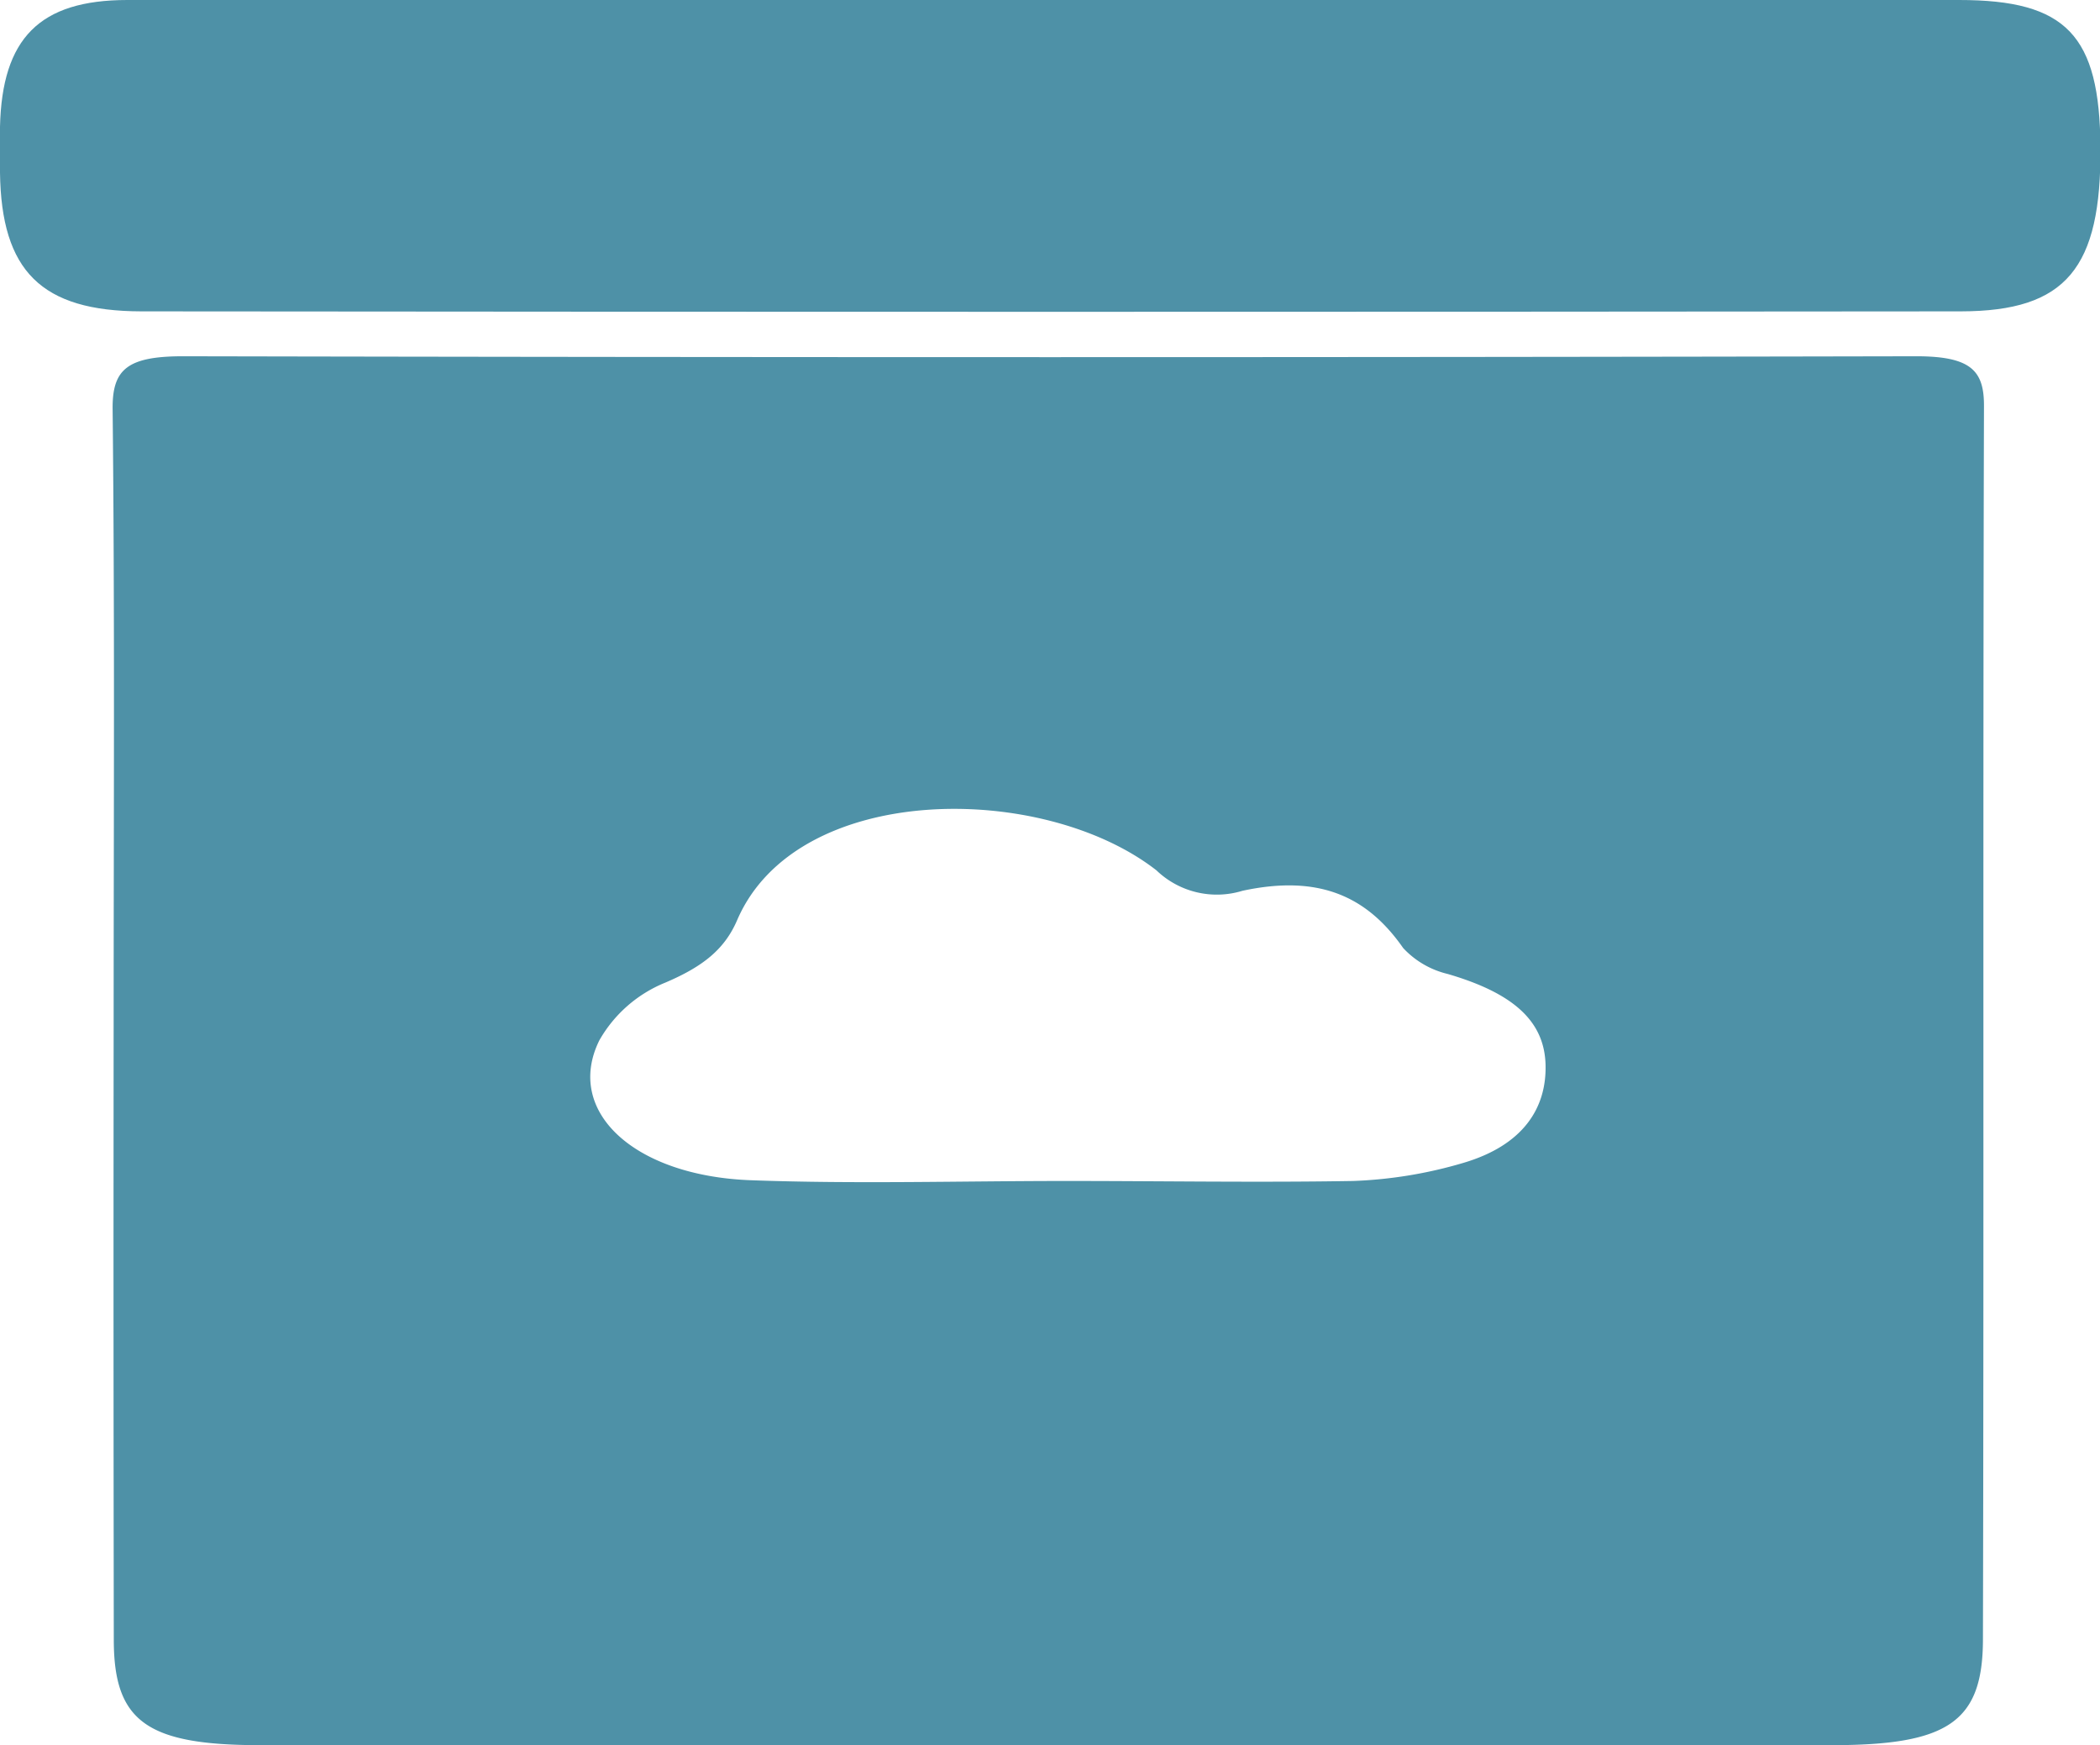
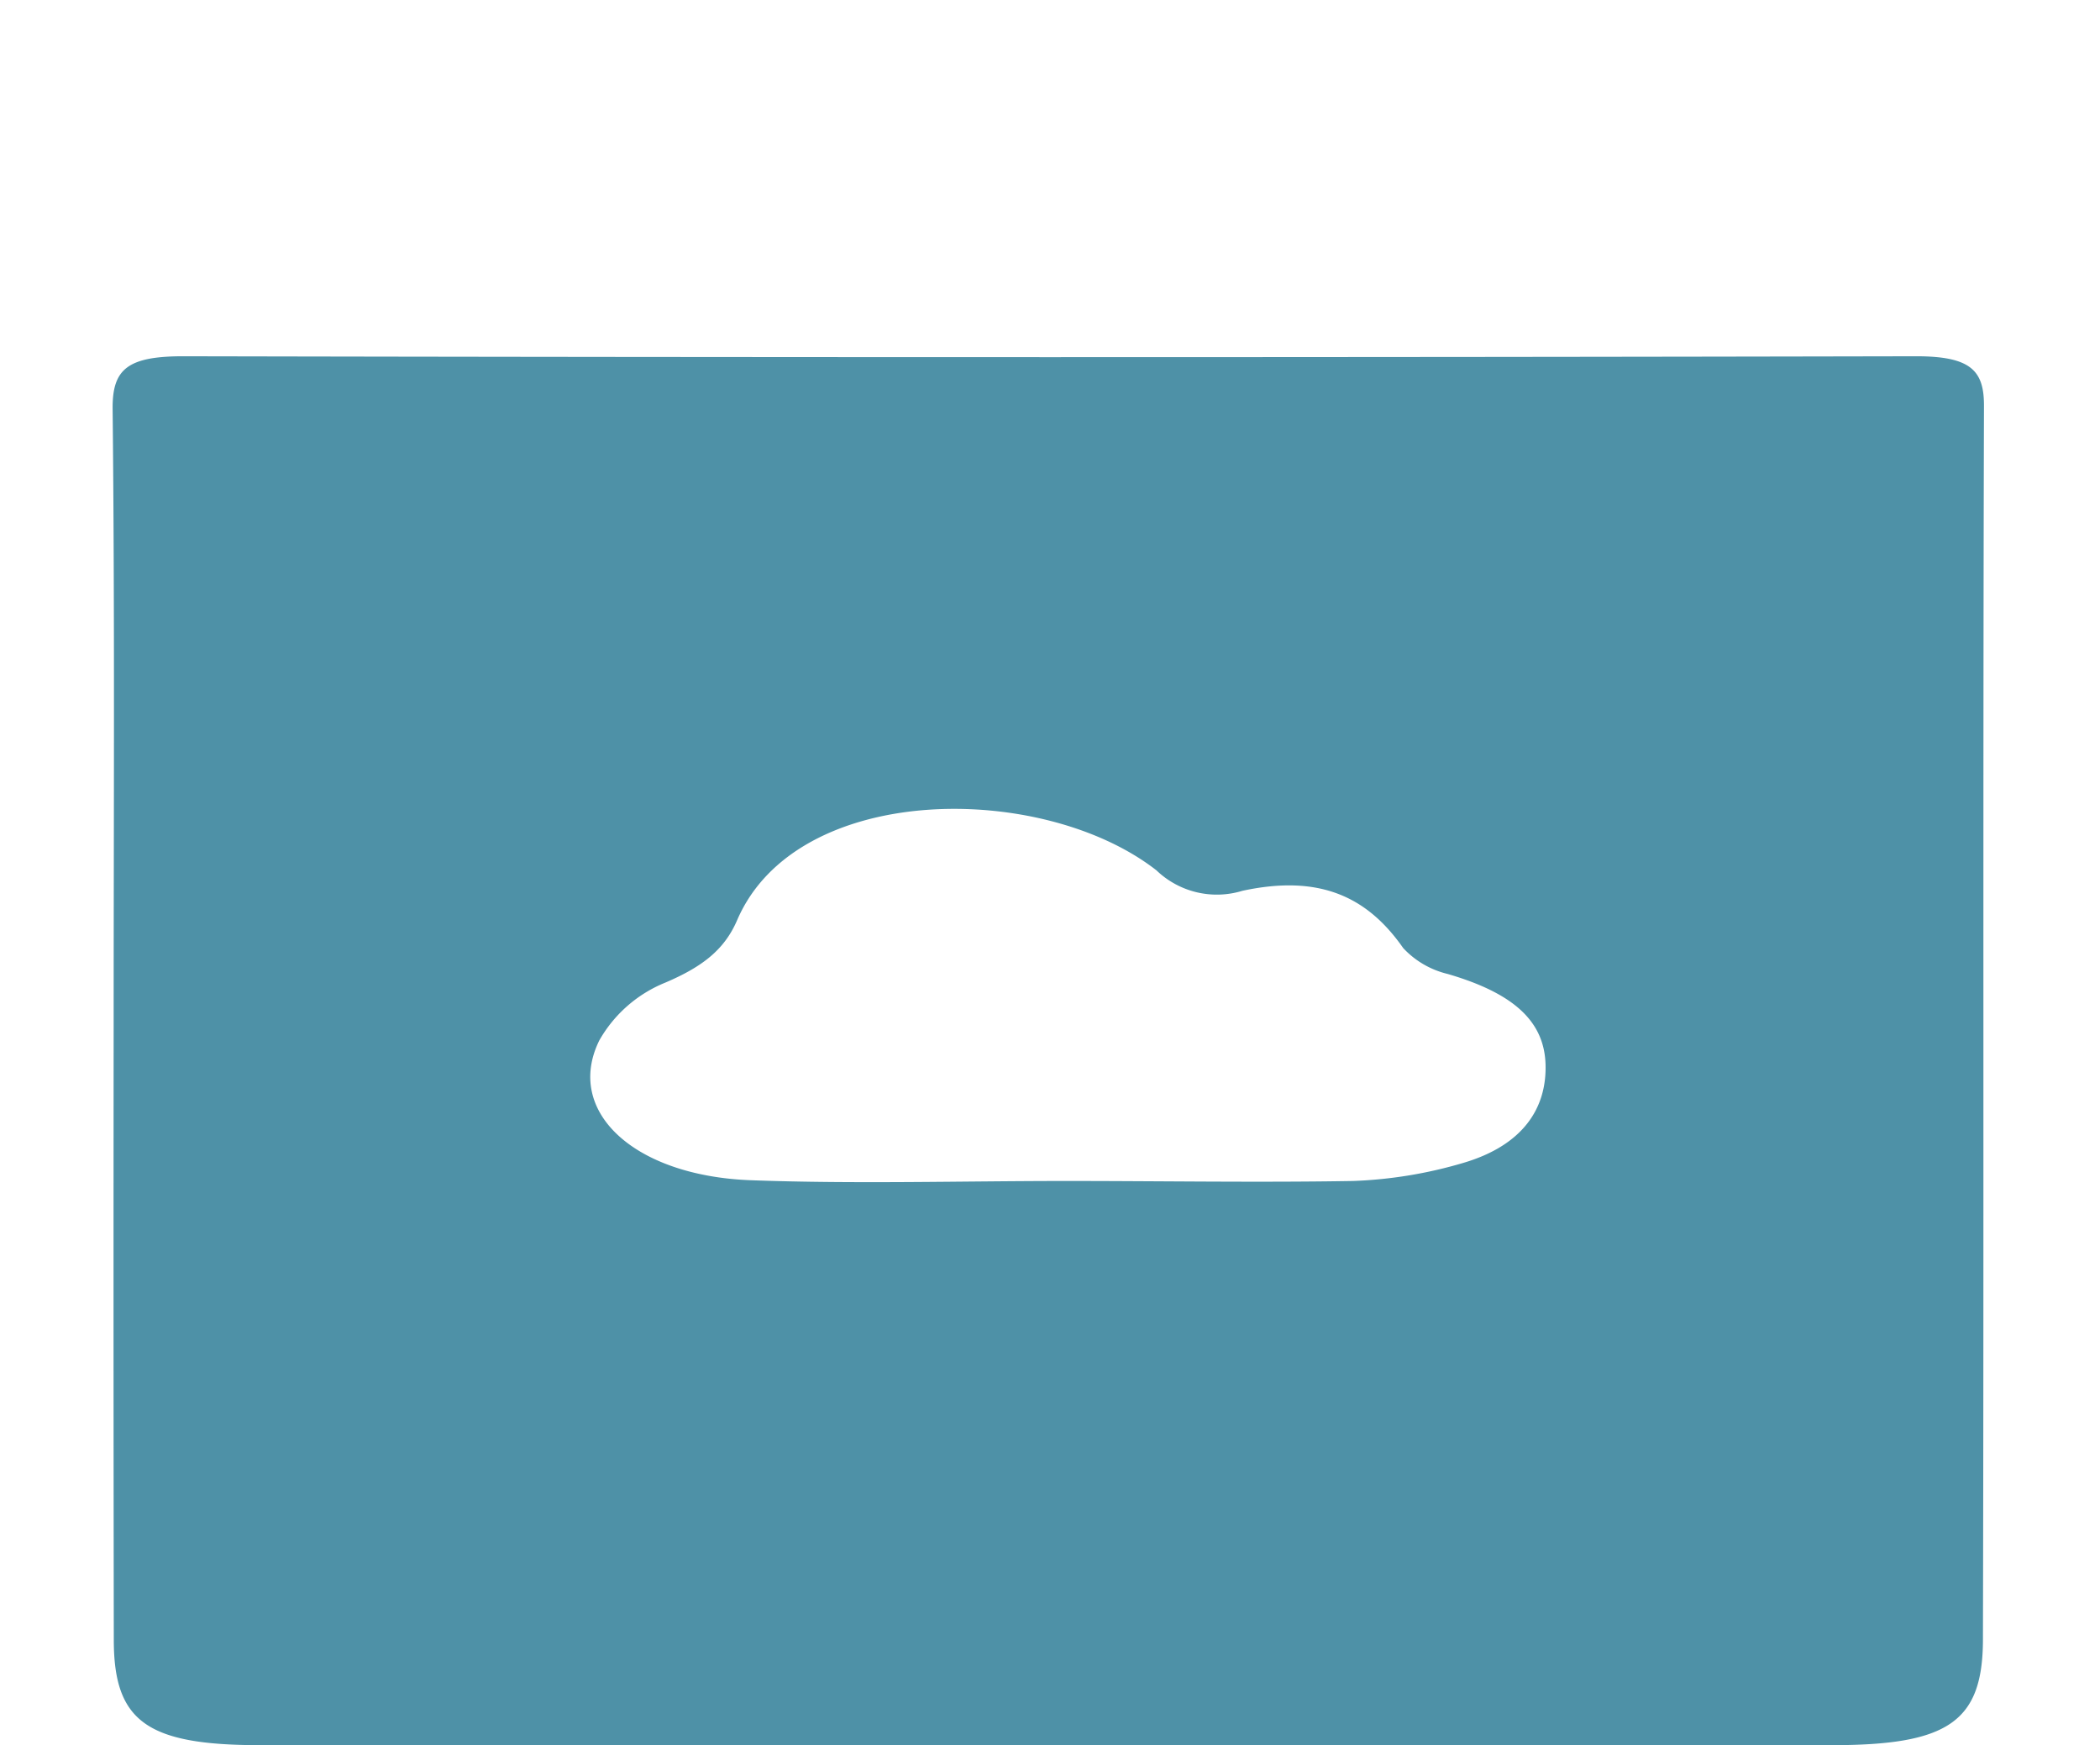
<svg xmlns="http://www.w3.org/2000/svg" viewBox="0 0 141.73 117.76">
  <defs>
    <style>.cls-1{fill:#4e91a7;}</style>
  </defs>
  <title>Asset7vector</title>
  <g id="Layer_2" data-name="Layer 2">
    <g id="Layer_1-2" data-name="Layer 1">
      <path class="cls-1" d="M7.67,69.24c0-13.91.08-27.82-.07-41.73,0-2.59,1-3.48,4.81-3.47q58.47.12,116.93,0c3.72,0,4.57,1,4.56,3.37-.08,27.73,0,55.46-.07,83.18,0,5.59-2.33,7.17-10.2,7.17H17.55c-7.63,0-9.86-1.6-9.87-7.08Q7.65,90,7.67,69.24ZM72,79.69c6.44,0,12.9.11,19.33,0a29.91,29.91,0,0,0,7.43-1.22c4-1.18,5.63-3.66,5.55-6.63S102.09,67,97.7,65.72a6,6,0,0,1-3-1.75C92.25,60.46,89,59,83.85,60.11a5.89,5.89,0,0,1-5.8-1.38c-7.69-6-24.27-6-28.3,3.36-.86,2-2.35,3.15-4.86,4.22a9,9,0,0,0-4.44,3.89c-2.36,4.78,2.32,9.15,10.23,9.44C57.75,79.9,64.86,79.69,72,79.69Z" />
-       <path class="cls-1" d="M71,0h61.22c7.25,0,9.49,2.37,9.54,9.94.06,8.15-2.3,11.06-9.41,11.07q-61.41.06-122.81,0C2.77,21,.09,18.27,0,11.65V8.55C.14,2.6,2.65,0,8.6,0Q33.77,0,59,0Z" />
    </g>
  </g>
</svg>